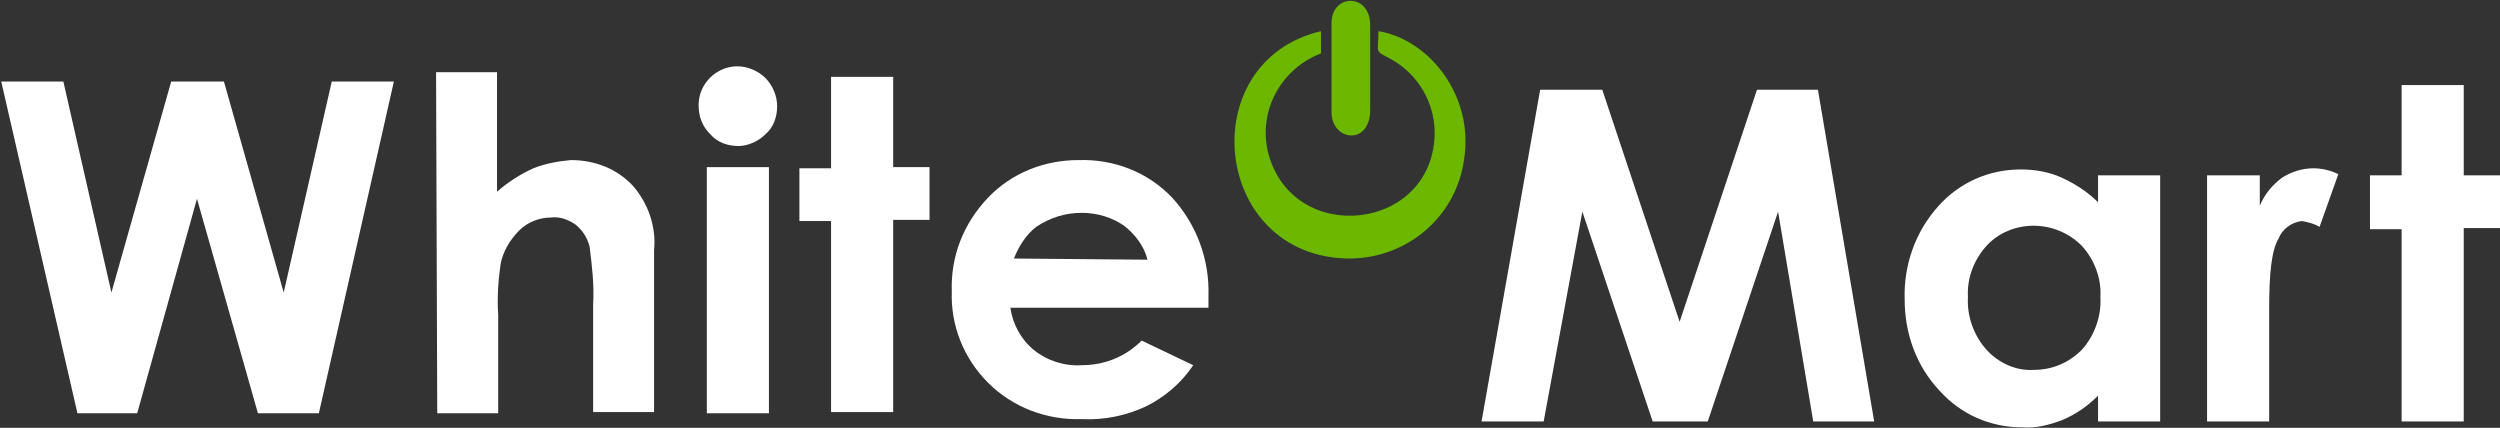
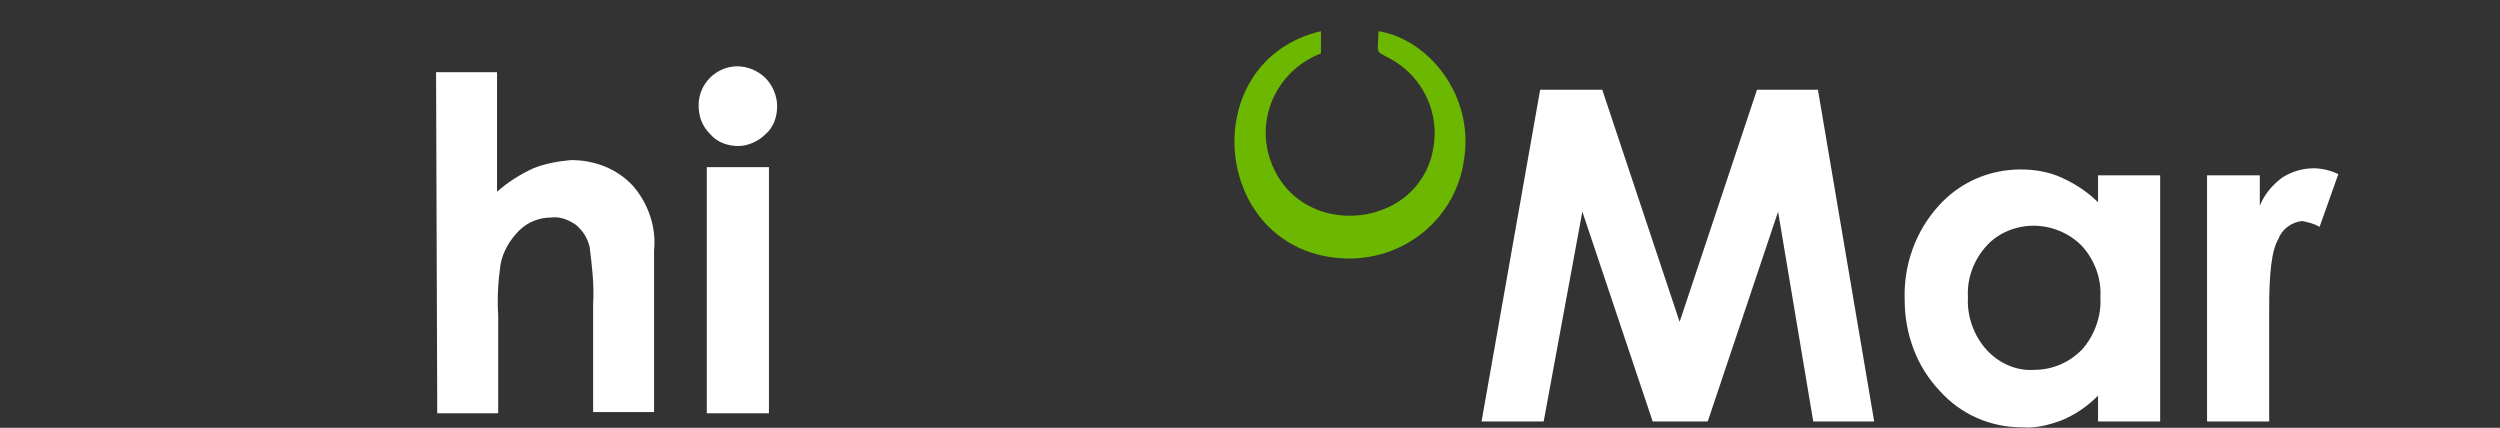
<svg xmlns="http://www.w3.org/2000/svg" version="1.1" id="Layer_1" x="0px" y="0px" viewBox="0 0 213.3 36.5" style="enable-background:new 0 0 213.3 36.5;" xml:space="preserve">
  <rect x="0" y="0" width="213.3" height="36.5" fill="#333333" stroke="none" />
  <style type="text/css">
	.st0{fill:#FFFFFF;}
	.st1{fill-rule:evenodd;clip-rule:evenodd;fill:#6CB700;}
</style>
  <g id="Group_6738" transform="translate(-38.694 -26.042)">
-     <path id="Path_28439" class="st0" d="M38.8,33h5.3L48.2,51L53.3,33h4.5L62.9,51L67,33h5.3l-6.4,28.3h-5.2L55.5,43l-5.1,18.3h-5.1   L38.8,33z" />
    <path id="Path_28440" class="st0" d="M75.9,32.2h5.2v10.2c0.9-0.8,2-1.5,3.1-2c1-0.4,2.1-0.6,3.2-0.7c2,0,3.9,0.7,5.3,2.2   c1.3,1.5,2,3.5,1.8,5.5v13.8h-5.2v-9.2c0.1-1.7-0.1-3.3-0.3-4.9c-0.2-0.8-0.6-1.4-1.2-1.9c-0.6-0.4-1.3-0.7-2.1-0.6   c-1,0-2,0.4-2.7,1.1c-0.8,0.8-1.4,1.8-1.6,2.9c-0.2,1.4-0.3,2.9-0.2,4.3v8.4h-5.2L75.9,32.2z" />
    <path id="Path_28441" class="st0" d="M101.6,31.7c0.9,0,1.8,0.4,2.4,1c0.6,0.6,1,1.5,1,2.4c0,0.9-0.3,1.8-1,2.4   c-0.6,0.6-1.5,1-2.3,1c-0.9,0-1.8-0.3-2.4-1c-0.7-0.7-1-1.5-1-2.5C98.3,33.2,99.8,31.7,101.6,31.7 M99,40.3h5.3v21H99V40.3z" />
-     <path id="Path_28442" class="st0" d="M109.6,32.6h5.3v7.7h3.1v4.5h-3.1v16.4h-5.3V44.9h-2.7v-4.5h2.7V32.6z" />
-     <path id="Path_28443" class="st0" d="M141.8,52.3h-16.9c0.2,1.4,0.9,2.7,2,3.6c1.1,0.9,2.6,1.4,4.1,1.3c1.9,0,3.7-0.7,5.1-2.1   l4.4,2.1c-1,1.5-2.4,2.7-4,3.5c-1.7,0.8-3.6,1.2-5.5,1.1c-3,0.1-5.9-1-8-3.1c-2.1-2.1-3.2-4.9-3.1-7.8c-0.1-3,1-5.8,3.1-8   c2-2.1,4.8-3.2,7.7-3.2c3-0.1,5.9,1,8,3.2c2.1,2.3,3.2,5.3,3.1,8.4L141.8,52.3z M136.6,48.2c-0.3-1.2-1.1-2.2-2-2.9   c-1-0.7-2.3-1.1-3.6-1.1c-1.4,0-2.7,0.4-3.9,1.2c-0.9,0.7-1.5,1.7-1.9,2.7L136.6,48.2z" />
    <path id="Path_28444" class="st0" d="M170.1,33.7h5.3l6.6,19.8l6.6-19.8h5.2l4.8,28.3h-5.2l-3-17.9l-6,17.9h-4.7l-6-17.9L170.4,62   h-5.3L170.1,33.7z" />
    <path id="Path_28445" class="st0" d="M217.7,41h5.3V62h-5.3v-2.2c-0.9,0.9-1.9,1.6-3.1,2.1c-1.1,0.4-2.2,0.7-3.4,0.6   c-2.7,0-5.2-1.1-7-3.1c-2-2.1-3-4.9-3-7.8c-0.1-2.9,0.9-5.8,2.9-8c1.8-2,4.3-3.1,7-3.1c1.2,0,2.4,0.2,3.5,0.7   c1.1,0.5,2.2,1.2,3.1,2.1L217.7,41z M212.2,45.3c-1.5,0-3,0.6-4,1.7c-1.1,1.2-1.7,2.8-1.6,4.4c-0.1,1.6,0.5,3.3,1.6,4.5   c1,1.1,2.5,1.8,4,1.7c1.6,0,3-0.6,4.1-1.7c1.1-1.2,1.7-2.9,1.6-4.5c0.1-1.6-0.5-3.2-1.6-4.4C215.2,45.9,213.7,45.3,212.2,45.3   L212.2,45.3z" />
    <path id="Path_28446" class="st0" d="M227,41h4.5v2.6c0.4-1,1.1-1.8,1.9-2.4c0.8-0.5,1.7-0.8,2.7-0.8c0.7,0,1.5,0.2,2.1,0.5   l-1.6,4.5c-0.5-0.3-1-0.4-1.5-0.5c-0.9,0.1-1.7,0.7-2,1.5c-0.6,1-0.8,3-0.8,5.9l0,1V62H227L227,41z" />
-     <path id="Path_28447" class="st0" d="M243.6,33.3h5.3V41h3.1v4.5h-3.1V62h-5.3V45.6h-2.7V41h2.7L243.6,33.3z" />
    <path id="Path_28448" class="st1" d="M156.3,28.7c0,2-0.4,1.6,1.1,2.4c2.3,1.3,3.7,3.7,3.7,6.3c-0.1,8.4-12.1,9.7-14.2,1.7   c-0.9-3.6,1.1-7.2,4.5-8.5l0-1.9c-11,2.6-9.3,19.3,2.4,19.4c4.9,0,9.1-3.5,9.8-8.4C164.5,34.2,160.6,29.4,156.3,28.7" />
-     <path id="Path_28449" class="st1" d="M152.3,28v7.6c0,2.5,3.3,2.9,3.3-0.2v-7.2C155.6,25.4,152.3,25.5,152.3,28" />
  </g>
</svg>